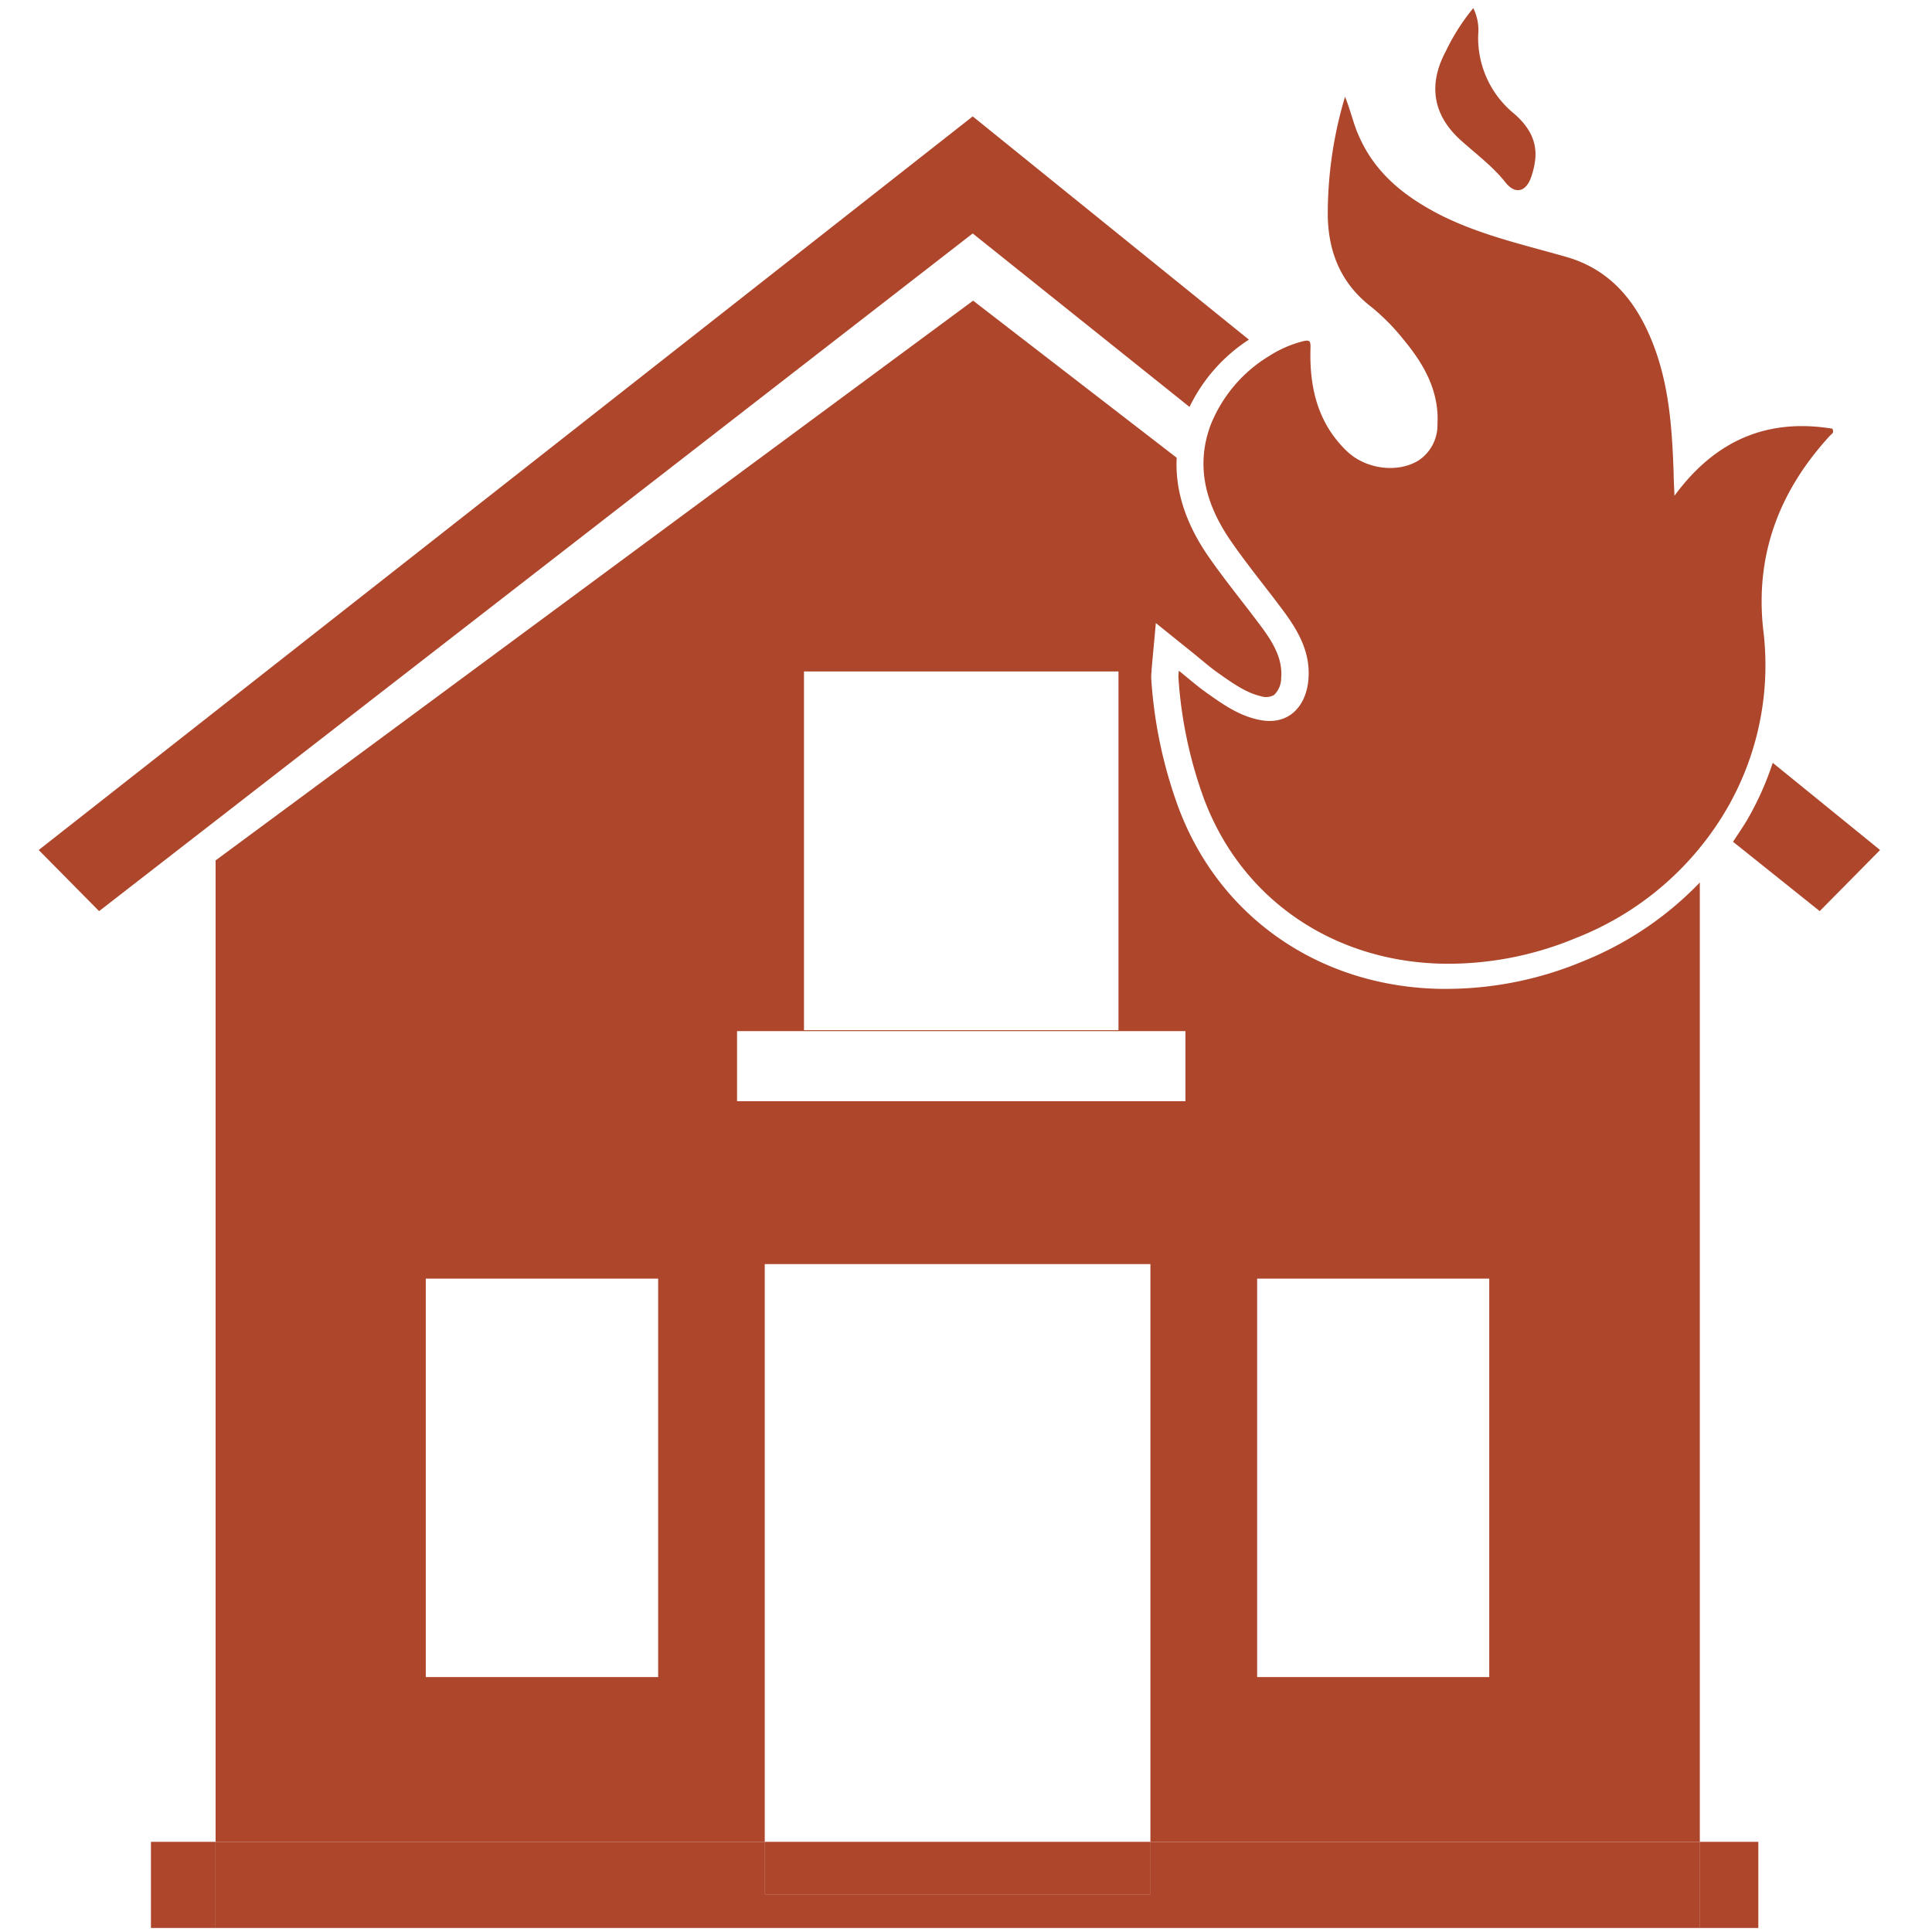
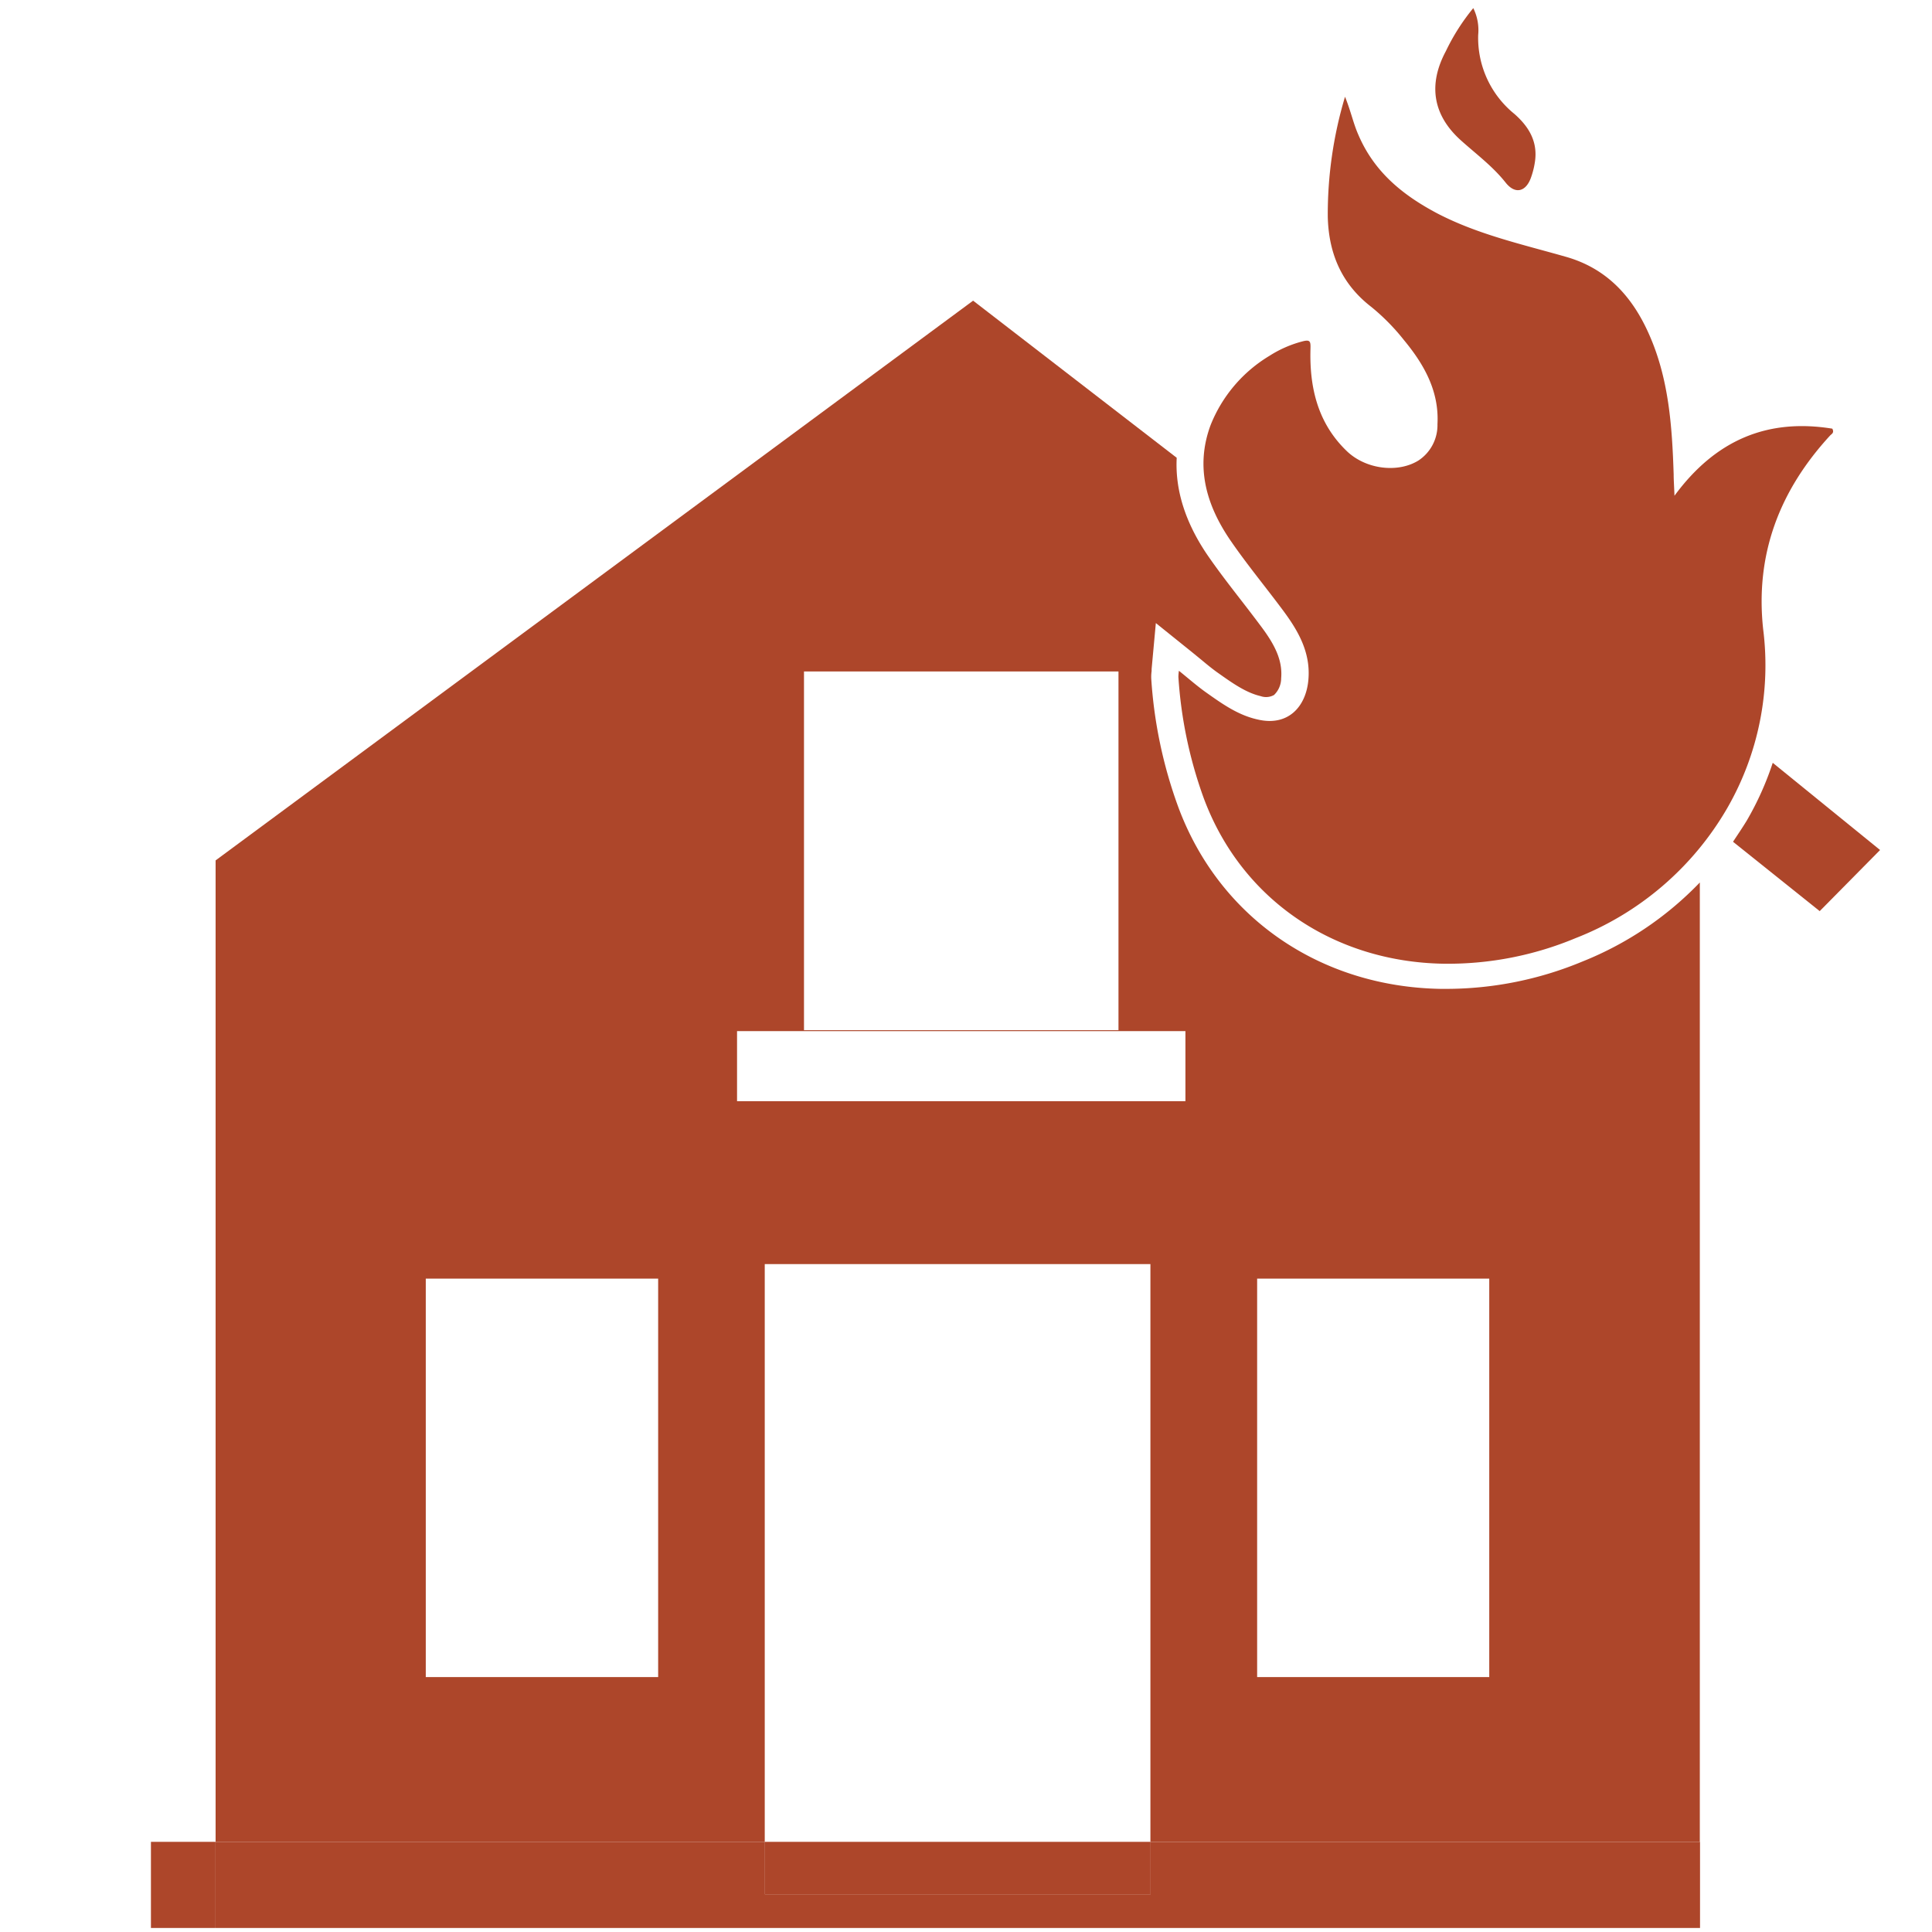
<svg xmlns="http://www.w3.org/2000/svg" id="Layer_1" data-name="Layer 1" viewBox="0 0 288 288">
  <defs>
    <style>.cls-1{fill:none;}.cls-2{fill:#ad462a;}</style>
  </defs>
  <title>House fire</title>
  <rect class="cls-1" x="63.47" y="190.63" width="34.64" height="59.4" />
  <rect class="cls-1" x="109.87" y="153.71" width="66.84" height="10.46" />
  <rect class="cls-1" x="119.85" y="100.09" width="46.88" height="53.48" />
  <rect class="cls-1" x="187.4" y="190.63" width="34.64" height="59.4" />
  <rect class="cls-1" x="114.03" y="188.44" width="57.49" height="86.11" />
  <path class="cls-2" d="M258.34,125.48l12.92,10.34,9-9.11-16-13a44.88,44.88,0,0,1-3.87,8.61C259.71,123.44,259,124.47,258.34,125.48Z" />
-   <path class="cls-2" d="M186.17,50.63,145,17.35,5.77,126.71l9,9.11L145,34.8l32.32,25.86A24.78,24.78,0,0,1,186.17,50.63Z" />
  <path class="cls-2" d="M235.92,143.32a52.91,52.91,0,0,1-20.26,4.09h-.9c-18.07-.31-33.07-10.72-39.14-27.17a68.28,68.28,0,0,1-4-19,6,6,0,0,1,.05-1.2l0-.31.63-6.85,5.36,4.31,1.37,1.12c.88.73,1.71,1.42,2.54,2,2.16,1.53,4.16,2.95,6.35,3.46a2.43,2.43,0,0,0,2-.17,3.48,3.48,0,0,0,1.06-2.49c.24-2.73-1-5.07-3-7.74-.94-1.26-1.9-2.51-2.86-3.75-1.75-2.26-3.56-4.59-5.21-7-3.25-4.82-4.75-9.64-4.5-14.38L145.06,44.82,32.14,128.26V274.56H114V188.44h57.49v86.11h81.9v-143A49.9,49.9,0,0,1,235.92,143.32ZM119.85,100.09h46.88v53.48H119.85ZM98.11,250H63.47v-59.4H98.11Zm78.6-85.85H109.87V153.71h66.84ZM222,250H187.4v-59.4H222Z" />
  <rect class="cls-2" x="114.03" y="274.56" width="57.49" height="7.83" />
  <rect class="cls-2" x="22.5" y="274.56" width="9.63" height="12.84" />
-   <rect class="cls-2" x="253.42" y="274.56" width="8.69" height="12.84" />
  <polygon class="cls-2" points="171.52 282.38 114.03 282.38 114.03 274.56 32.14 274.56 32.14 287.4 253.42 287.4 253.42 274.56 171.52 274.56 171.52 282.38" />
  <path class="cls-2" d="M200.5,14.42c.89,2.21,1.24,4,2,5.7,2.38,5.55,6.64,9,11.83,11.73,6.05,3.13,12.66,4.59,19.13,6.44,6.06,1.73,9.85,5.91,12.31,11.43,3,6.67,3.49,13.82,3.72,21,0,.86.07,1.72.12,3.18,6.14-8.35,13.91-11.56,23.53-10,.32.61-.09.78-.31,1-7.53,8.17-11.21,17.68-10,28.88a42.69,42.69,0,0,1-5.35,26.68,45,45,0,0,1-22.62,19.39,49.41,49.41,0,0,1-19.7,3.81c-16.31-.28-30.14-9.55-35.75-24.76a65,65,0,0,1-3.75-18,7.13,7.13,0,0,1,.08-.91c1.45,1.17,2.72,2.29,4.09,3.26,2.36,1.67,4.73,3.36,7.63,4,4.55,1.08,7.23-1.9,7.58-5.92s-1.47-7.22-3.73-10.27c-2.65-3.57-5.5-7-8-10.66-3.49-5.17-5.14-10.81-2.86-17a21.18,21.18,0,0,1,8.79-10.36,17.13,17.13,0,0,1,4.84-2.13c1.27-.35,1.3,0,1.27,1.11-.16,5.76,1.09,11.07,5.41,15.22,2.87,2.76,7.65,3.29,10.68,1.41a6.31,6.31,0,0,0,2.84-5.42c.27-4.92-2-8.92-5-12.54a31.83,31.83,0,0,0-4.85-4.93c-4.39-3.38-6.35-7.89-6.5-13.38A61,61,0,0,1,200.5,14.42Z" />
  <path class="cls-2" d="M219.62,1.21a7.42,7.42,0,0,1,.73,4A14.59,14.59,0,0,0,225.77,17c2,1.77,3.4,3.9,3.08,6.81a12,12,0,0,1-.6,2.58c-.74,2.19-2.36,2.65-3.8.84-1.94-2.45-4.4-4.26-6.68-6.31-4.2-3.77-4.9-8.33-2.24-13.29A31.21,31.21,0,0,1,219.62,1.21Z" />
</svg>